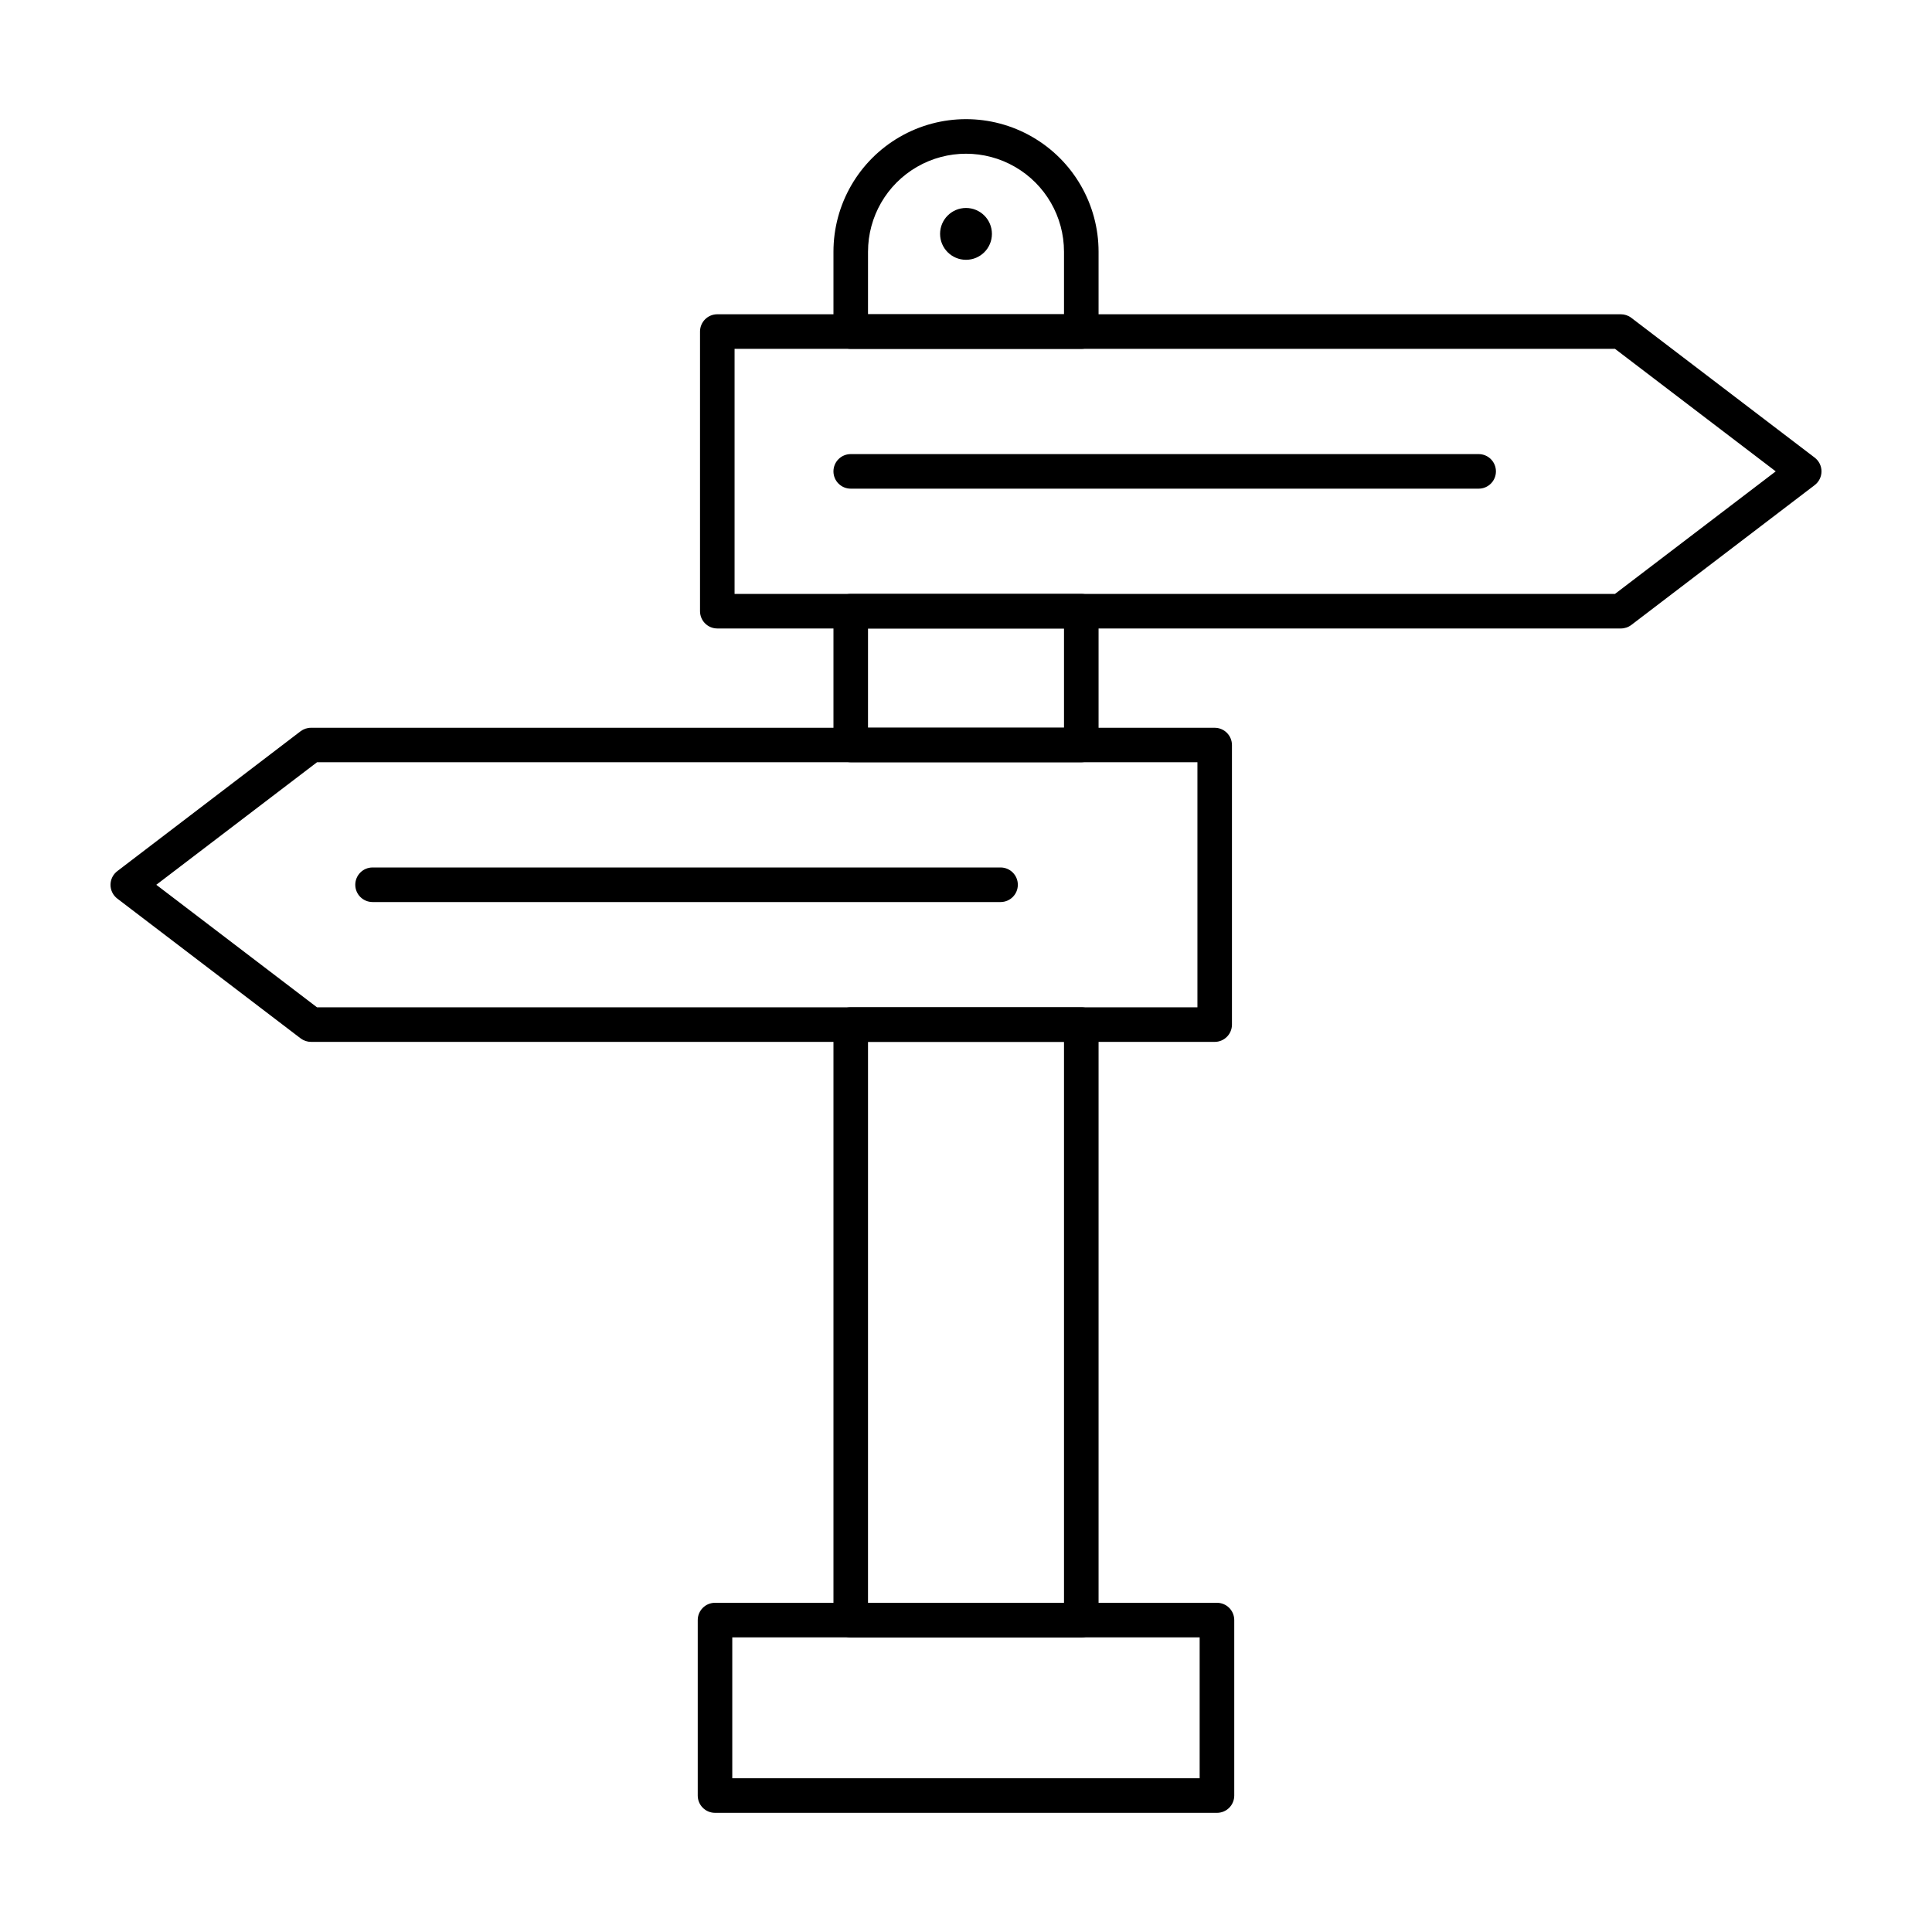
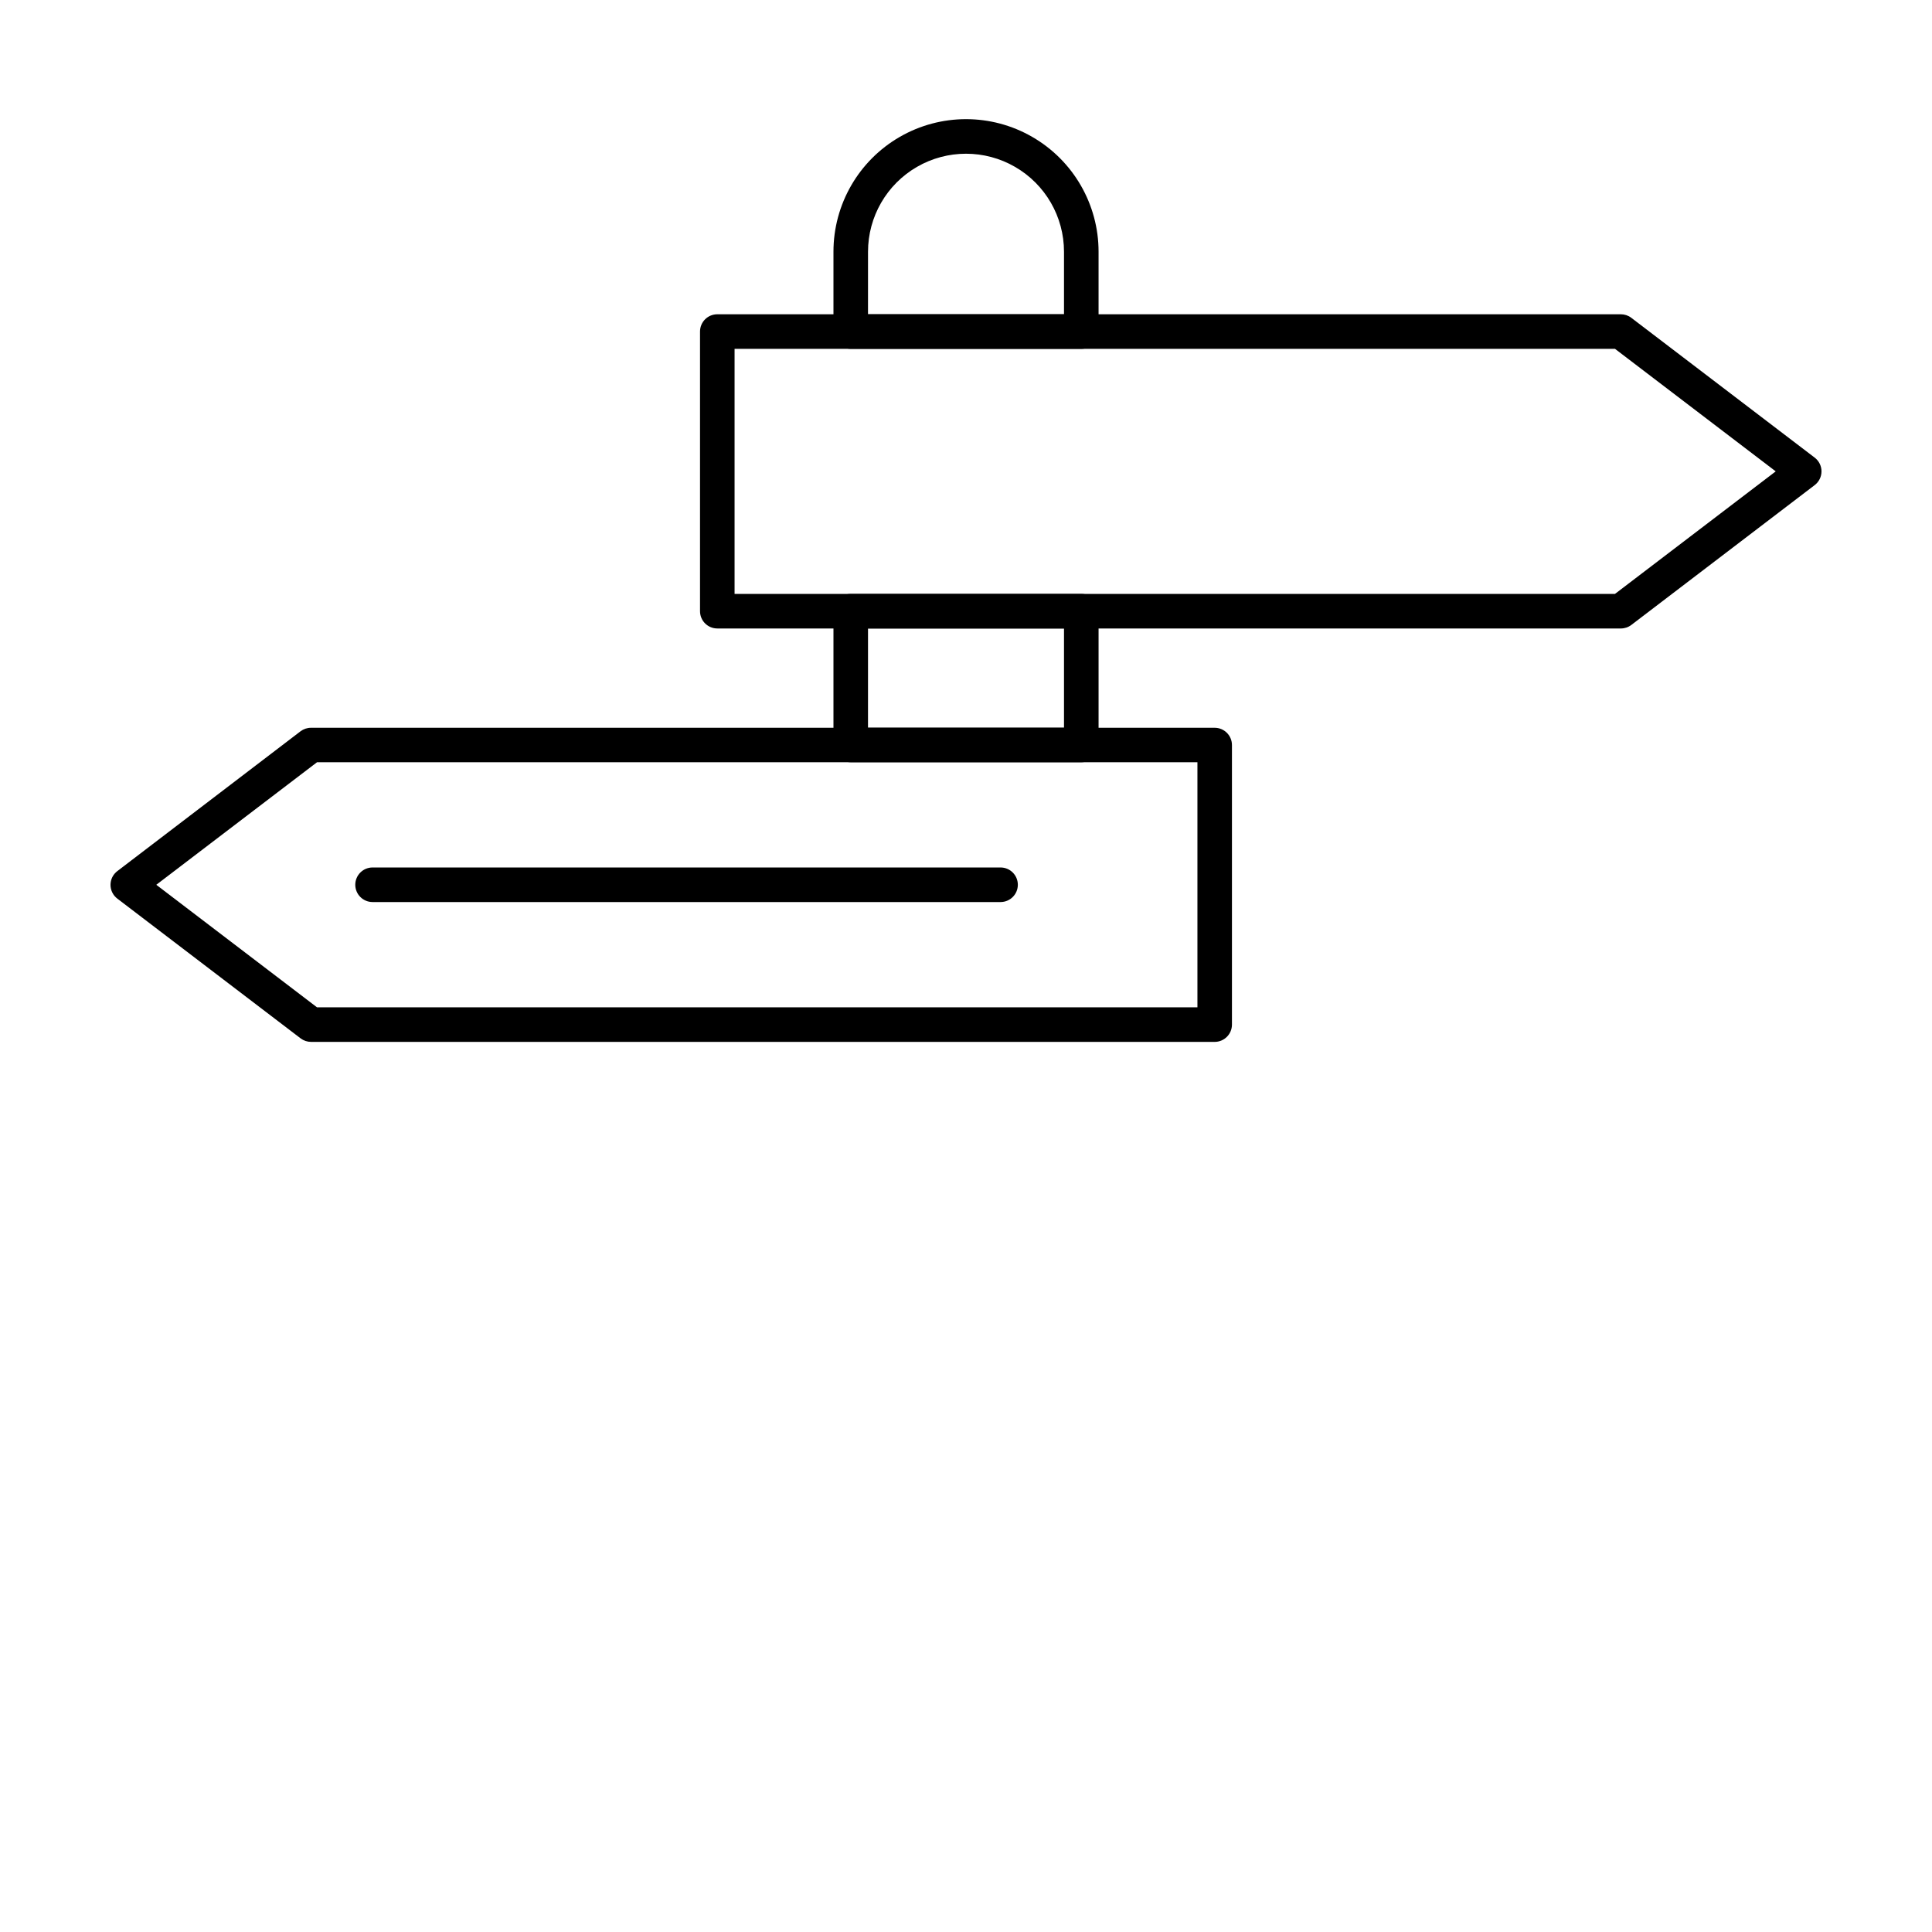
<svg xmlns="http://www.w3.org/2000/svg" fill="#000000" width="800px" height="800px" version="1.1" viewBox="144 144 512 512">
  <g>
-     <path d="m466.51 624.42h-133.02c-2.531 0-4.582-2.051-4.582-4.578v-46.508c0-2.527 2.051-4.578 4.582-4.578h133.02c1.215 0 2.379 0.48 3.238 1.34s1.34 2.023 1.34 3.238v46.508c0 1.215-0.48 2.379-1.34 3.238s-2.023 1.34-3.238 1.34zm-128.45-9.16h123.86v-37.344h-123.86z" />
    <path d="m430.55 236.45h-61.098c-2.531 0-4.578-2.051-4.578-4.582v-21.16c0-12.551 6.695-24.148 17.562-30.422 10.871-6.277 24.262-6.277 35.129 0 10.871 6.273 17.566 17.871 17.566 30.422v21.16c0 1.215-0.484 2.379-1.344 3.238-0.859 0.859-2.023 1.344-3.238 1.344zm-56.52-9.16h51.941v-16.582c0-9.277-4.949-17.852-12.984-22.488-8.035-4.641-17.934-4.641-25.969 0-8.035 4.637-12.984 13.211-12.984 22.488z" />
    <path d="m430.55 346h-61.098c-2.531 0-4.578-2.051-4.578-4.582v-35.449c0-2.527 2.047-4.578 4.578-4.578h61.098c1.215 0 2.379 0.48 3.238 1.34s1.344 2.023 1.344 3.238v35.449c0 1.215-0.484 2.383-1.344 3.238-0.859 0.859-2.023 1.344-3.238 1.344zm-56.52-9.16h51.941v-26.289h-51.938z" />
-     <path d="m430.55 577.93h-61.098c-2.531 0-4.578-2.051-4.578-4.578v-157.83c0-2.527 2.047-4.578 4.578-4.578h61.098c1.215 0 2.379 0.48 3.238 1.34s1.344 2.023 1.344 3.238v157.83c0 1.215-0.484 2.379-1.344 3.238s-2.023 1.34-3.238 1.34zm-56.52-9.16h51.941v-148.67h-51.938z" />
    <path d="m573.54 310.55h-239.45c-2.527 0-4.578-2.051-4.578-4.582v-74.105c0-2.527 2.051-4.578 4.578-4.578h239.45c1.004 0 1.977 0.328 2.773 0.938l48.594 37.047h0.004c1.137 0.867 1.805 2.215 1.805 3.644 0 1.43-0.668 2.777-1.805 3.644l-48.578 37.051c-0.801 0.613-1.785 0.945-2.793 0.941zm-234.87-9.16h233.32l42.594-32.473-42.594-32.473h-233.32z" />
    <path d="m465.91 420.11h-239.45c-1 0.004-1.977-0.32-2.777-0.918l-48.594-37.051c-1.137-0.867-1.805-2.215-1.805-3.644 0-1.43 0.668-2.777 1.805-3.644l48.574-37.07c0.801-0.598 1.777-0.922 2.777-0.914h239.46c1.215 0 2.379 0.48 3.238 1.34s1.34 2.023 1.34 3.238v74.082c0 1.215-0.48 2.383-1.34 3.238-0.859 0.859-2.023 1.344-3.238 1.344zm-237.9-9.16h233.32v-64.945h-233.32l-42.594 32.473z" />
-     <path d="m406.87 205.98c0 3.797-3.074 6.871-6.867 6.871-3.797 0-6.871-3.074-6.871-6.871 0-3.793 3.074-6.867 6.871-6.867 3.793 0 6.867 3.074 6.867 6.867" />
-     <path d="m535.86 273.5h-166.41c-2.531 0-4.578-2.051-4.578-4.578 0-2.531 2.047-4.582 4.578-4.582h166.41c2.527 0 4.578 2.051 4.578 4.582 0 2.527-2.051 4.578-4.578 4.578z" />
    <path d="m409.16 383.05h-166.43c-2.527 0-4.578-2.051-4.578-4.578 0-2.531 2.051-4.582 4.578-4.582h166.43c2.527 0 4.578 2.051 4.578 4.582 0 2.527-2.051 4.578-4.578 4.578z" />
  </g>
</svg>